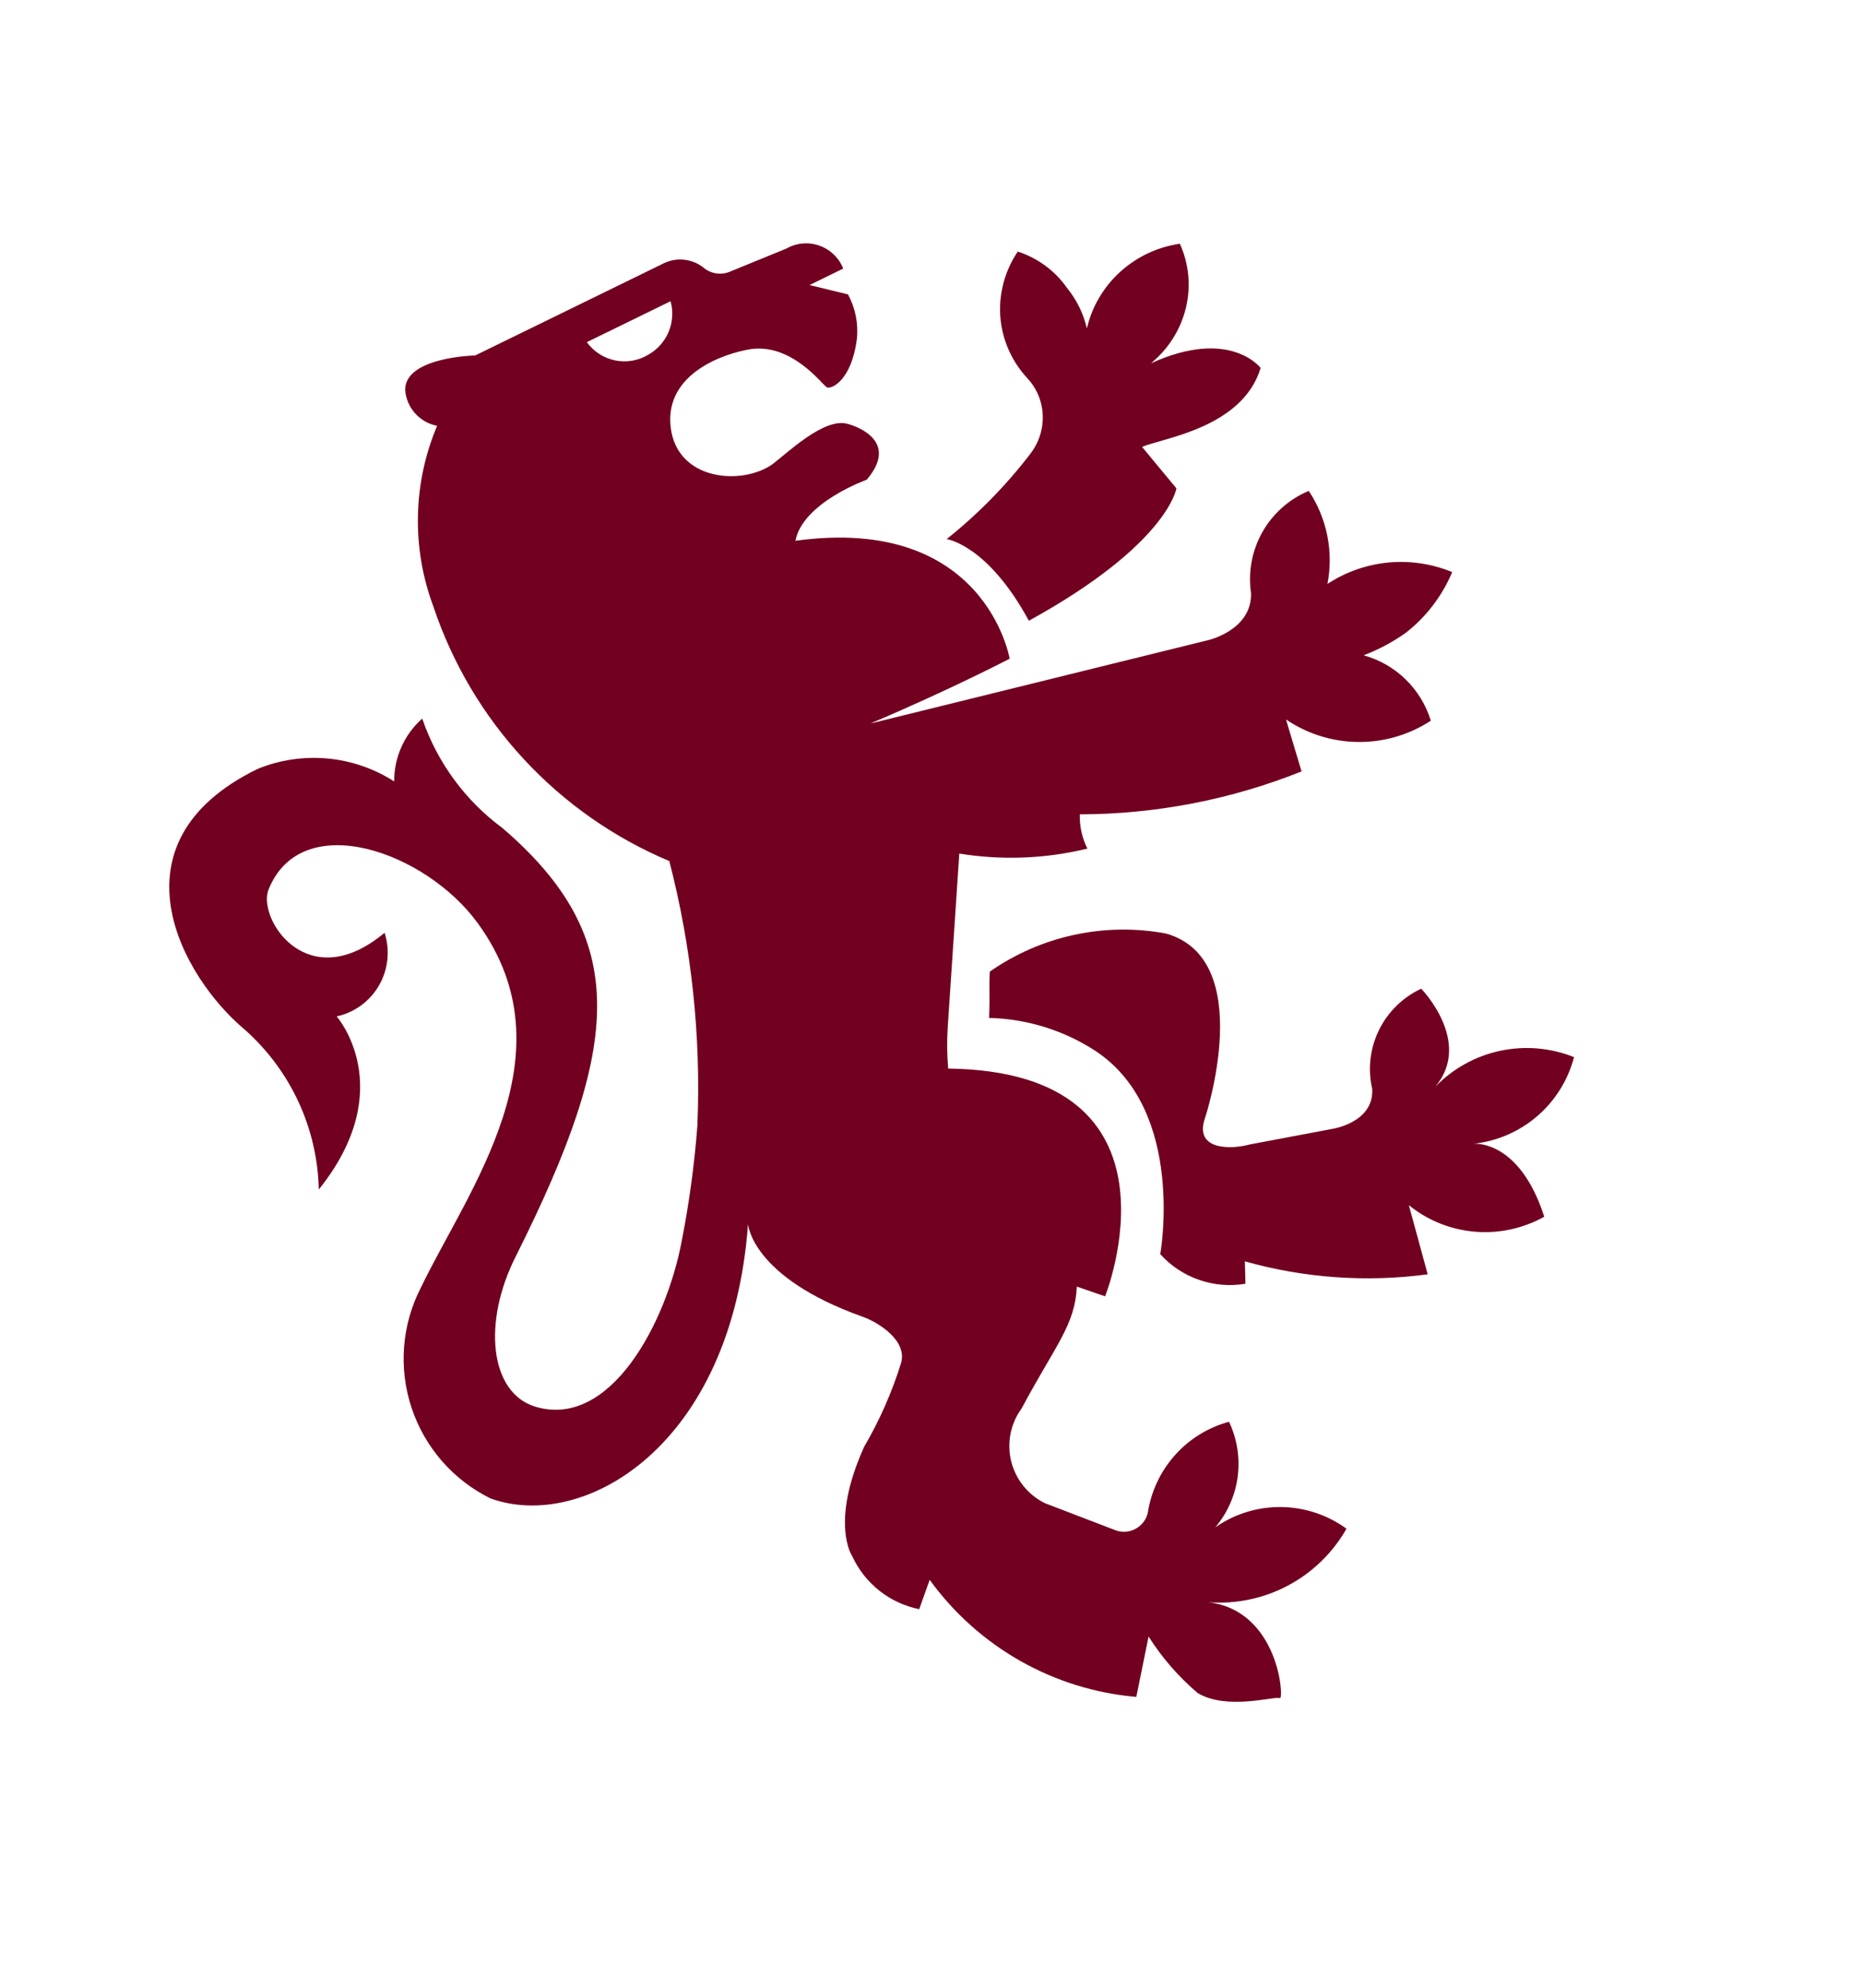
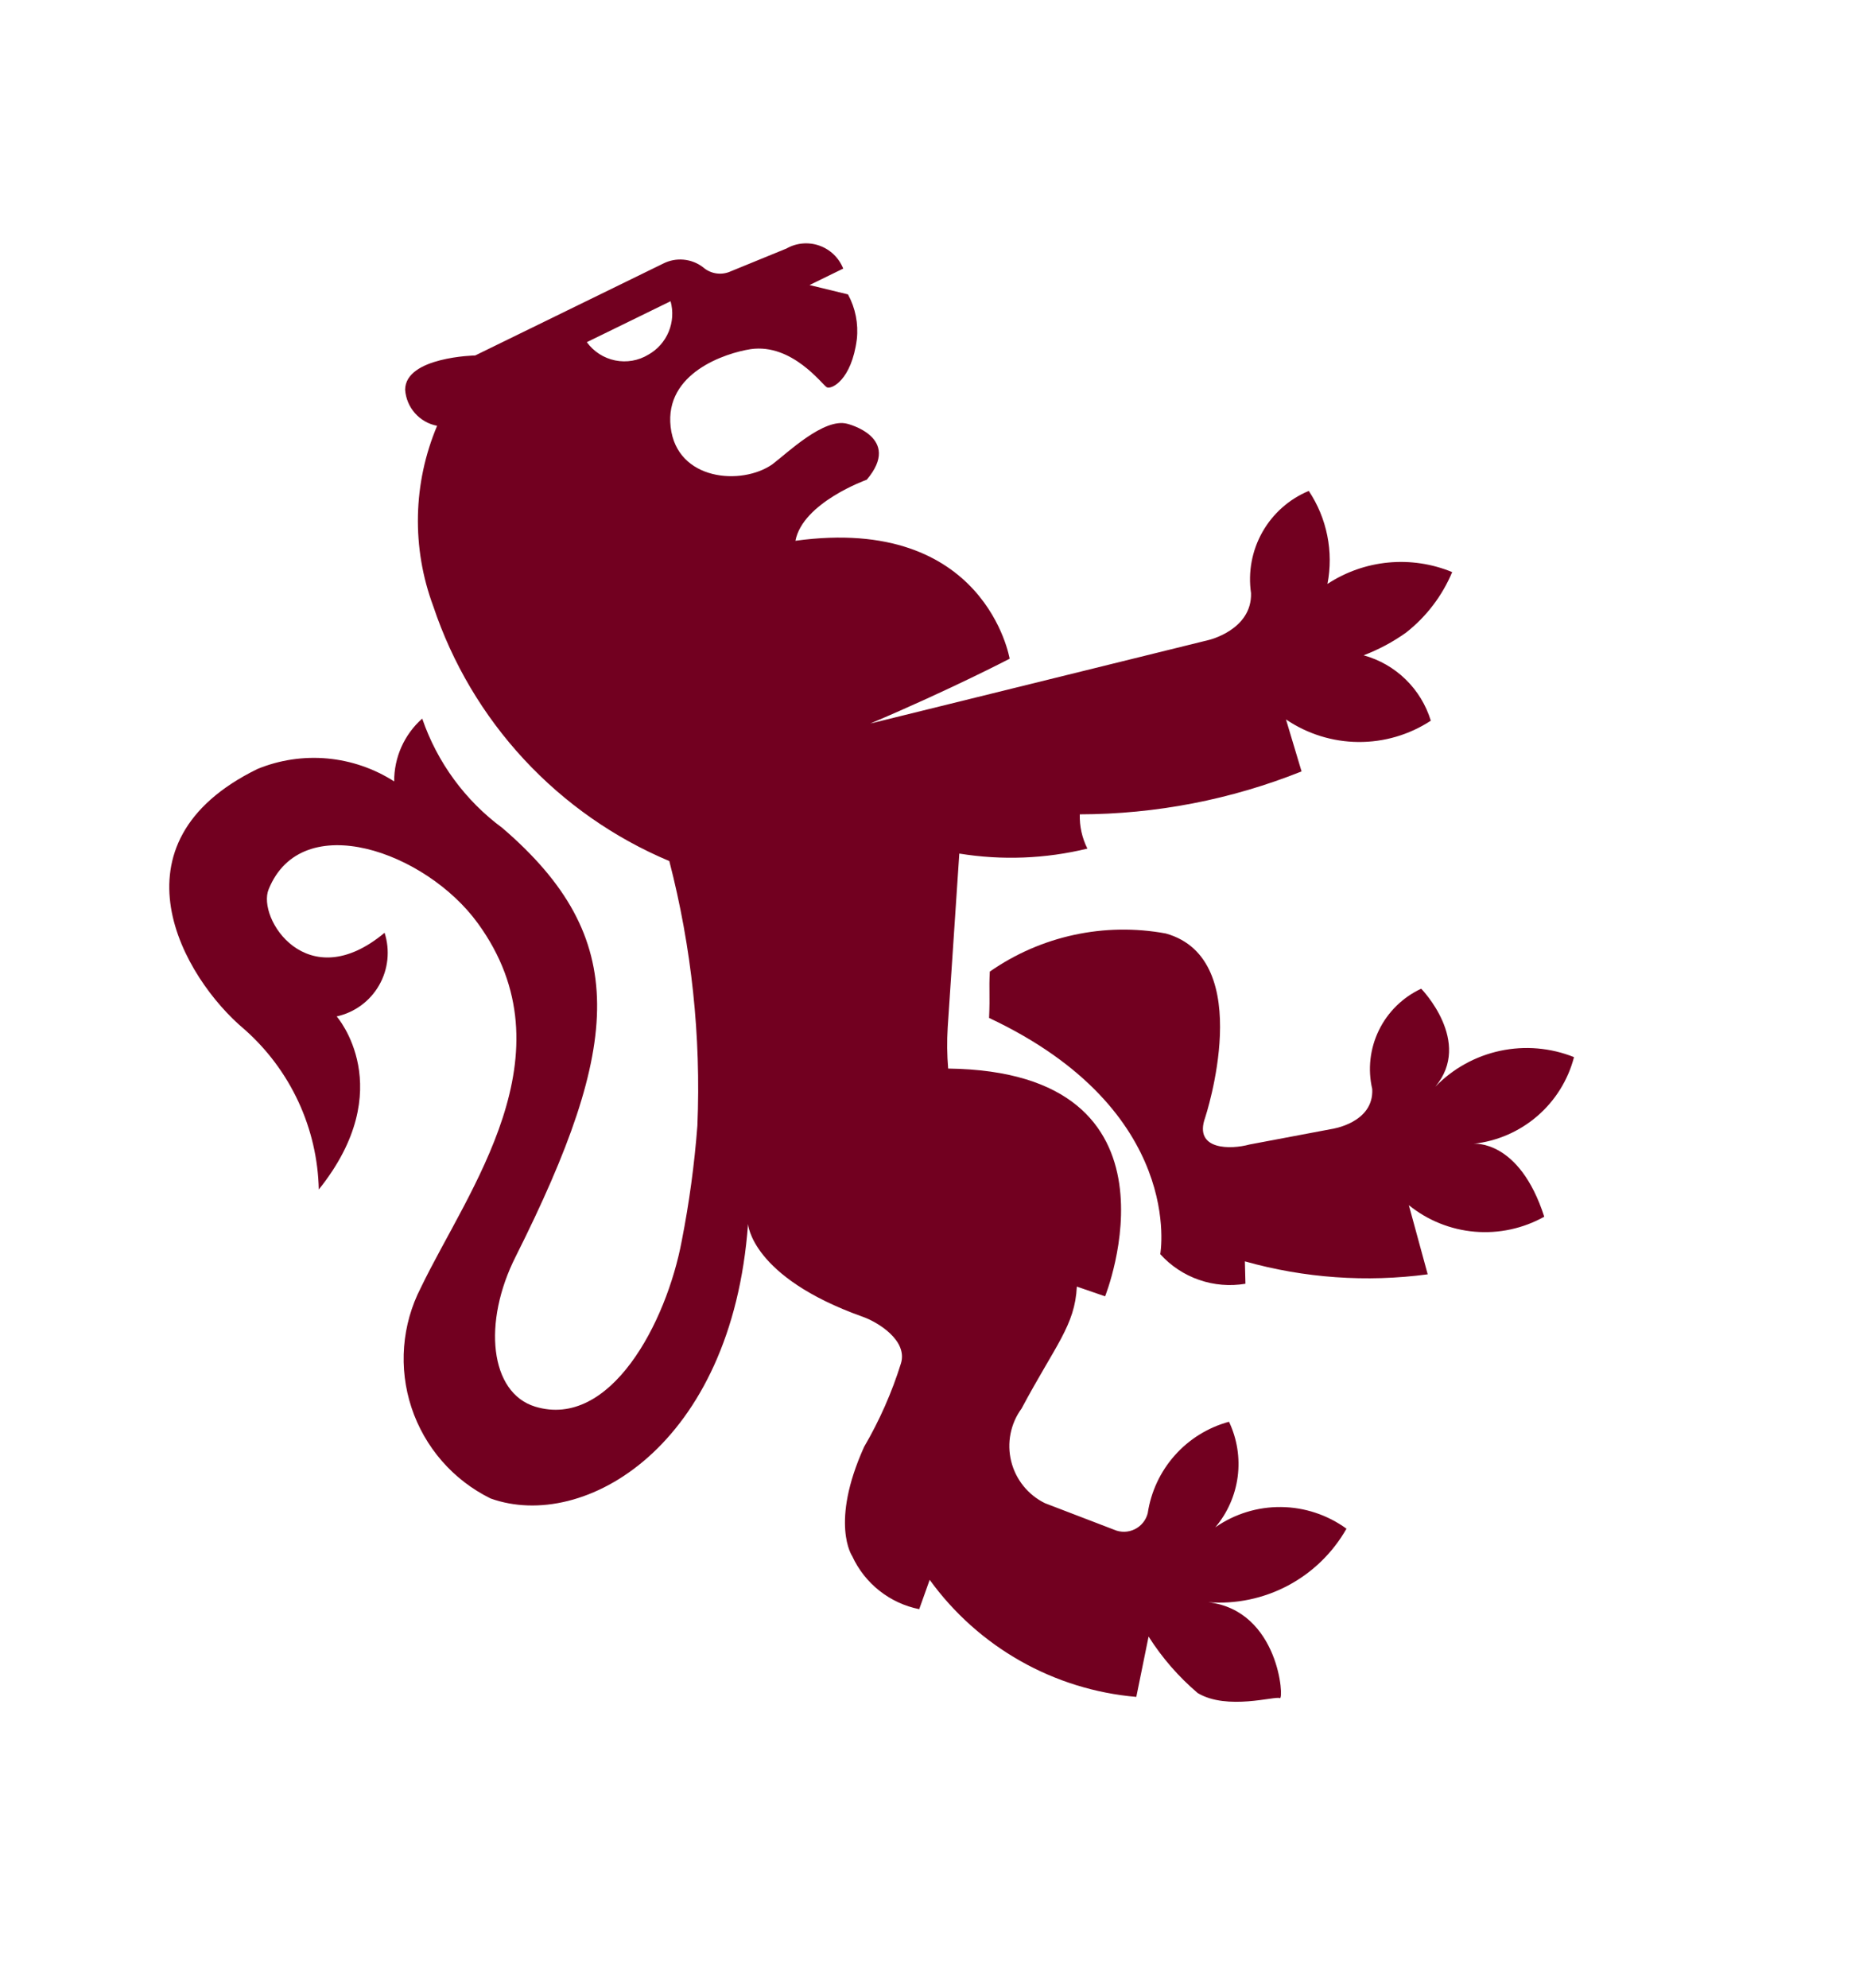
<svg xmlns="http://www.w3.org/2000/svg" width="210" height="224" viewBox="0 0 210 224" fill="none">
-   <path d="M142.102 41.467C142.102 41.467 138.65 36.88 129.733 40.942C131.699 39.333 133.084 37.14 133.674 34.704C134.263 32.268 134.023 29.725 132.992 27.468C130.483 27.828 128.131 28.938 126.257 30.646C124.383 32.353 123.077 34.577 122.515 37.015C122.133 35.355 121.377 33.808 120.303 32.487C118.958 30.542 117 29.091 114.724 28.35C113.072 30.805 112.41 33.764 112.868 36.637C113.234 38.867 114.244 40.935 115.779 42.594C116.846 43.726 117.47 45.2 117.539 46.757C117.608 48.315 117.119 49.858 116.158 51.117C113.419 54.696 110.245 57.932 106.708 60.752C106.708 60.752 111.327 61.374 115.973 69.952C131.667 61.324 132.607 55.035 132.607 55.035L128.733 50.36C131.113 49.345 140.034 48.233 142.102 41.467Z" fill="#720020" />
-   <path d="M177.425 119.128C174.785 118.07 171.888 117.822 169.104 118.415C166.319 119.009 163.774 120.418 161.792 122.461C166.044 117.391 160.199 111.417 160.199 111.417C158.121 112.385 156.438 114.037 155.432 116.096C154.427 118.155 154.162 120.496 154.68 122.724C154.877 126.57 150.082 127.233 150.082 127.233L140.84 128.976C138.777 129.546 134.517 129.657 135.847 125.943C135.847 125.943 141.755 108.097 131.415 105.195C127.99 104.561 124.471 104.615 121.064 105.353C117.658 106.09 114.431 107.496 111.572 109.49C111.461 111.66 111.606 111.955 111.49 114.711C115.751 114.813 119.898 116.097 123.467 118.418C133.711 125.162 130.786 141.332 130.786 141.332C131.975 142.649 133.478 143.646 135.157 144.228C136.835 144.812 138.634 144.962 140.388 144.667L140.325 142.143C147.021 144.029 154.033 144.526 160.933 143.604L158.808 135.813C160.928 137.528 163.515 138.569 166.236 138.801C168.956 139.032 171.685 138.444 174.071 137.112C171.251 128.347 166.104 128.891 166.104 128.891C168.759 128.604 171.265 127.515 173.287 125.771C175.31 124.027 176.753 121.71 177.425 119.128Z" fill="#720020" />
+   <path d="M177.425 119.128C174.785 118.07 171.888 117.822 169.104 118.415C166.319 119.009 163.774 120.418 161.792 122.461C166.044 117.391 160.199 111.417 160.199 111.417C158.121 112.385 156.438 114.037 155.432 116.096C154.427 118.155 154.162 120.496 154.68 122.724C154.877 126.57 150.082 127.233 150.082 127.233L140.84 128.976C138.777 129.546 134.517 129.657 135.847 125.943C135.847 125.943 141.755 108.097 131.415 105.195C127.99 104.561 124.471 104.615 121.064 105.353C117.658 106.09 114.431 107.496 111.572 109.49C111.461 111.66 111.606 111.955 111.49 114.711C133.711 125.162 130.786 141.332 130.786 141.332C131.975 142.649 133.478 143.646 135.157 144.228C136.835 144.812 138.634 144.962 140.388 144.667L140.325 142.143C147.021 144.029 154.033 144.526 160.933 143.604L158.808 135.813C160.928 137.528 163.515 138.569 166.236 138.801C168.956 139.032 171.685 138.444 174.071 137.112C171.251 128.347 166.104 128.891 166.104 128.891C168.759 128.604 171.265 127.515 173.287 125.771C175.31 124.027 176.753 121.71 177.425 119.128Z" fill="#720020" />
  <path d="M158.492 71.289C160.778 69.498 162.568 67.15 163.693 64.469C161.414 63.529 158.943 63.16 156.493 63.392C154.044 63.625 151.689 64.453 149.633 65.804C150.336 62.172 149.58 58.404 147.527 55.322C145.318 56.241 143.478 57.872 142.3 59.958C141.121 62.044 140.67 64.465 141.018 66.84C141.133 70.989 136.244 72.124 136.244 72.124L98.105 81.535C107.245 77.659 113.809 74.231 113.809 74.231C113.809 74.231 111.097 57.993 89.661 60.94C90.494 56.622 97.701 54.06 97.701 54.06C101.761 49.272 95.503 47.755 95.503 47.755C92.876 47.046 88.733 51.063 87.067 52.319C83.617 54.743 76.287 54.192 75.595 48.11C74.904 42.028 81.754 39.788 84.626 39.344C89.305 38.682 92.698 43.37 93.199 43.641C93.699 43.914 95.986 42.87 96.584 38.224C96.773 36.481 96.425 34.72 95.588 33.176L91.249 32.123L95.049 30.267C94.811 29.668 94.448 29.128 93.984 28.681C93.52 28.235 92.966 27.893 92.359 27.679C91.753 27.465 91.108 27.384 90.468 27.44C89.828 27.497 89.208 27.69 88.649 28.007L82.151 30.666C81.659 30.844 81.128 30.885 80.613 30.786C80.098 30.687 79.62 30.45 79.228 30.101C78.595 29.623 77.841 29.332 77.052 29.261C76.263 29.189 75.47 29.341 74.765 29.699L53.565 40.057C53.565 40.057 45.697 40.212 45.667 43.916C45.735 44.897 46.125 45.829 46.778 46.566C47.431 47.302 48.308 47.801 49.273 47.984C46.537 54.457 46.384 61.741 48.846 68.337C50.986 74.739 54.467 80.612 59.054 85.561C63.642 90.51 69.23 94.422 75.445 97.033C77.964 106.764 79.03 116.812 78.611 126.848C78.279 131.2 77.692 135.528 76.852 139.809C75.123 149.066 68.787 161.09 60.319 158.513C55.214 156.948 54.36 149.027 58.146 141.569C70.136 117.633 71.088 105.73 56.634 93.31C52.439 90.216 49.284 85.913 47.593 80.978C46.593 81.863 45.794 82.953 45.248 84.173C44.703 85.394 44.425 86.718 44.431 88.057C42.161 86.605 39.578 85.719 36.898 85.474C34.219 85.23 31.521 85.633 29.033 86.651C11.931 95.007 20.595 110.181 27.559 116.003C30.124 118.269 32.193 121.043 33.635 124.149C35.077 127.255 35.86 130.626 35.934 134.048C45.075 122.646 37.952 114.541 37.952 114.541C38.95 114.322 39.891 113.896 40.714 113.291C41.537 112.686 42.225 111.916 42.733 111.028C43.242 110.141 43.559 109.156 43.665 108.138C43.771 107.12 43.664 106.09 43.35 105.114C34.627 112.402 28.93 103.452 30.286 100.207C34.027 91 48.007 95.977 53.858 104.039C64.596 118.79 52.733 134.104 47.441 145.103C46.375 147.171 45.732 149.432 45.551 151.754C45.37 154.076 45.653 156.413 46.385 158.626C47.117 160.839 48.282 162.884 49.813 164.642C51.343 166.4 53.208 167.834 55.298 168.862C65.827 172.646 82.496 162.952 84.32 137.931C84.32 137.931 84.657 143.891 97.222 148.378C98.903 148.958 102.347 151.04 101.557 153.639C100.532 156.923 99.138 160.08 97.402 163.049C93.518 171.661 96.062 175.362 96.062 175.362C96.762 176.884 97.812 178.219 99.125 179.257C100.438 180.296 101.977 181.009 103.616 181.338L104.795 178.031C107.507 181.777 110.991 184.894 115.01 187.171C119.03 189.447 123.489 190.83 128.086 191.224L129.47 184.423C130.986 186.814 132.853 188.961 135.01 190.793C138.337 192.783 143.763 191.091 144.263 191.363C144.764 191.635 144.223 181.495 136.186 180.552C139.304 180.792 142.425 180.141 145.184 178.676C147.945 177.209 150.231 174.988 151.778 172.269C149.631 170.709 147.054 169.856 144.404 169.828C141.755 169.8 139.164 170.599 136.992 172.115C138.364 170.493 139.24 168.509 139.514 166.399C139.788 164.289 139.447 162.143 138.536 160.218C136.173 160.859 134.049 162.174 132.424 164.004C130.797 165.834 129.738 168.099 129.373 170.524C129.275 170.915 129.092 171.279 128.838 171.592C128.585 171.904 128.266 172.157 127.904 172.334C127.542 172.511 127.147 172.606 126.744 172.615C126.342 172.622 125.942 172.543 125.573 172.38L117.789 169.395C116.849 168.934 116.021 168.273 115.363 167.457C114.706 166.641 114.234 165.691 113.983 164.674C113.732 163.657 113.706 162.597 113.908 161.57C114.11 160.543 114.534 159.573 115.152 158.73C118.994 151.539 121.171 149.369 121.383 144.986L124.568 146.085C124.568 146.085 134.706 120.766 106.878 120.416C106.75 118.878 106.732 117.333 106.826 115.793L108.134 96.189C112.938 96.97 117.847 96.78 122.572 95.629C121.972 94.432 121.678 93.105 121.715 91.768C130.282 91.752 138.765 90.111 146.715 86.931L144.958 81.075C147.367 82.707 150.201 83.591 153.105 83.615C156.01 83.64 158.855 82.806 161.283 81.216C160.743 79.448 159.766 77.846 158.441 76.557C157.117 75.268 155.49 74.336 153.71 73.847C155.407 73.202 157.014 72.342 158.492 71.289ZM66.147 38.559L75.589 33.945C75.902 35.087 75.826 36.298 75.373 37.389C74.919 38.48 74.114 39.386 73.087 39.965C71.967 40.645 70.632 40.878 69.346 40.617C68.061 40.357 66.919 39.622 66.147 38.559Z" fill="#720020" />
</svg>